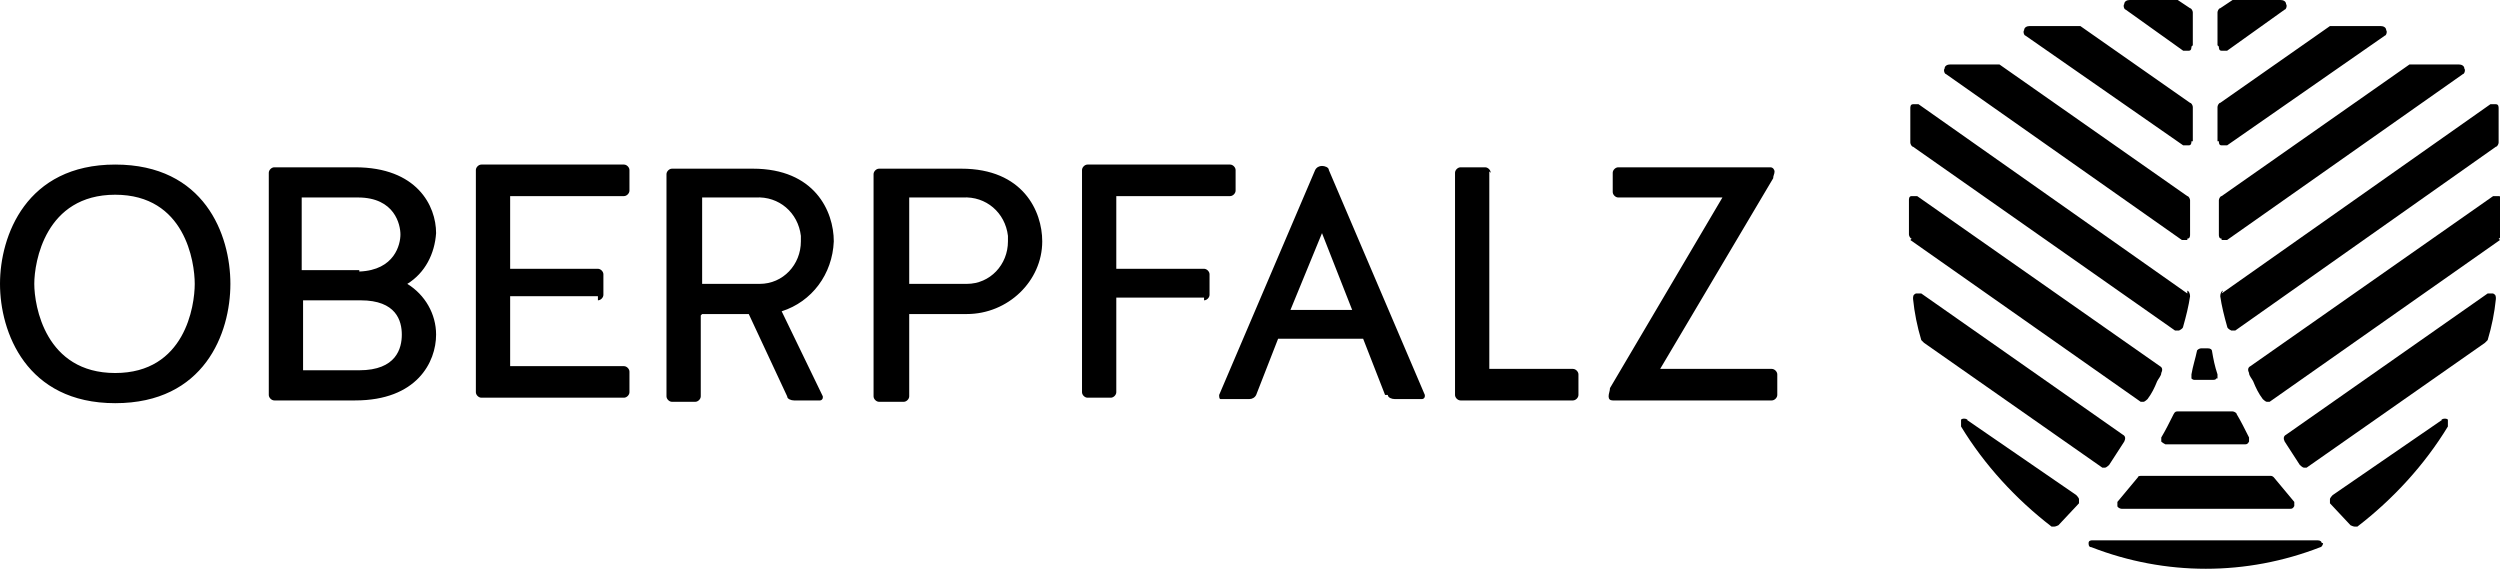
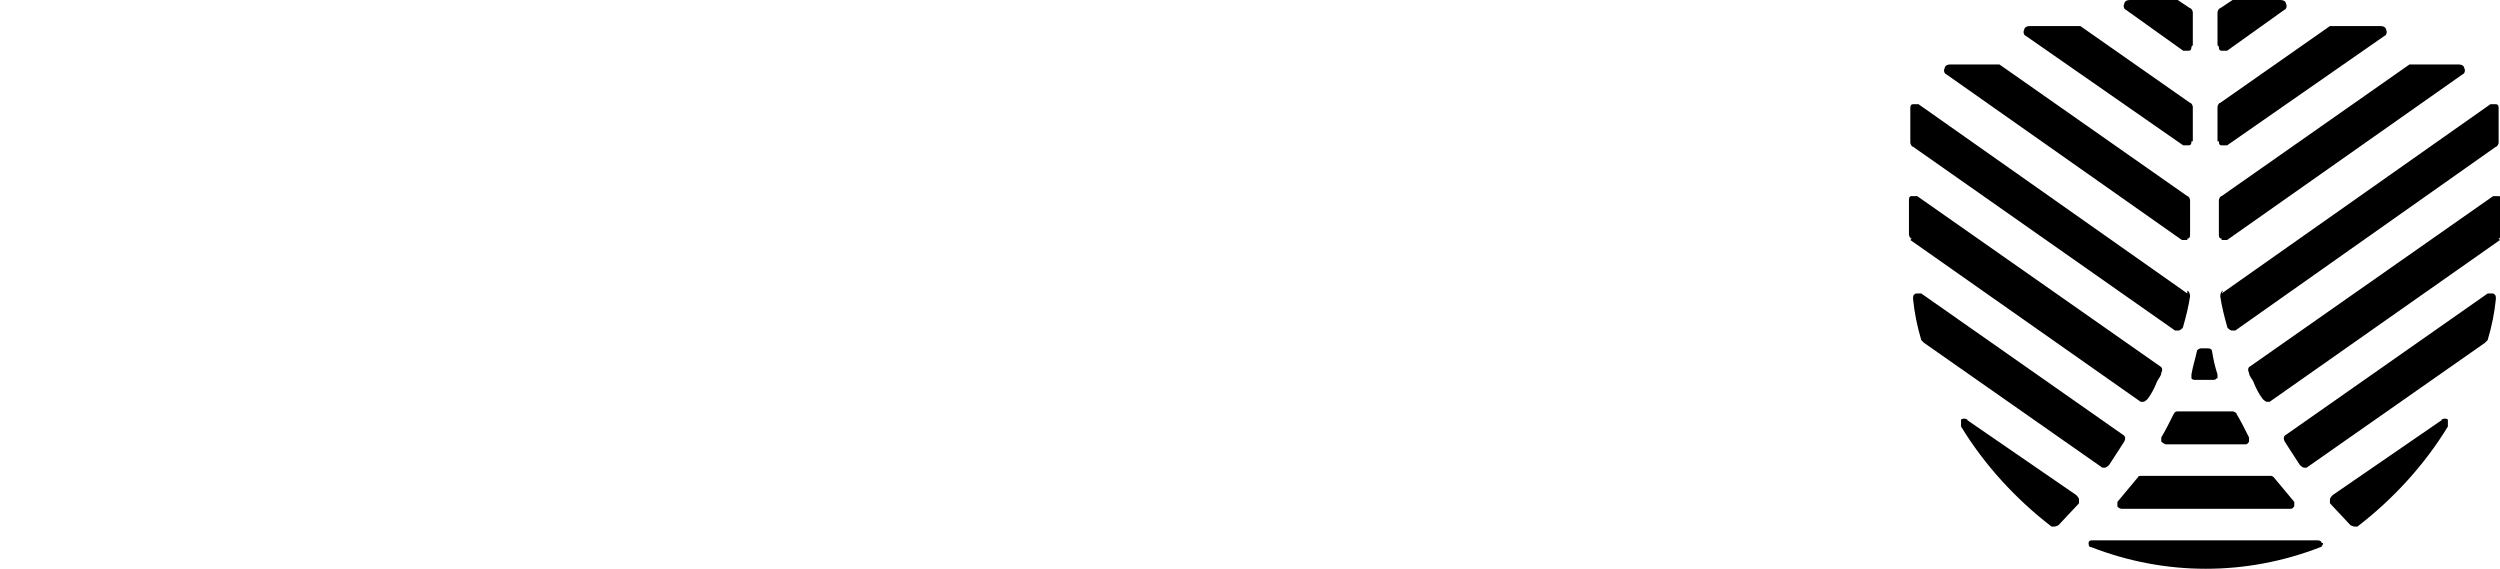
<svg xmlns="http://www.w3.org/2000/svg" id="Ebene_1" version="1.1" viewBox="0 0 182.3 41.5">
  <g id="full-rgb">
    <g>
      <g id="logoMark">
        <path id="logoMark_CompoundPathItem_" d="M161.7,27.6c0,0,0-.2,0-.3-.2-.6-.3-1.1-.4-1.7,0-.1-.1-.2-.3-.2h-.5s0,0,0,0c-.1,0-.3.1-.3.2-.1.5-.3,1.1-.4,1.7,0,0,0,.2,0,.3,0,0,.1.1.2.1h1.4c0,0,.2,0,.2-.1M163.7,32.4c.1,0,.2,0,.3-.2,0,0,0-.2,0-.3-.3-.6-.6-1.2-.9-1.7,0-.1-.2-.2-.3-.2h-4c-.1,0-.2,0-.3.2-.3.6-.6,1.2-.9,1.7,0,0,0,.2,0,.3,0,0,.1.1.3.2h5.8ZM167,37.1c.1,0,.2,0,.3-.2,0,0,0-.2,0-.3-.5-.6-1-1.2-1.5-1.8,0,0-.1-.1-.2-.1h-9.5c0,0-.2,0-.2.1-.5.6-1,1.2-1.5,1.8,0,0,0,.2,0,.3,0,.1.2.2.3.2h12.5ZM169.3,39.6c0-.1-.1-.2-.3-.2h-16.4c-.1,0-.3,0-.3.2,0,.1,0,.3.2.3,5.4,2.1,11.3,2.1,16.7,0,.1,0,.2-.2.2-.3" />
        <path id="logoMark_CompoundPathItem_2" d="M159.5,17.5c0,0-.1,0-.2,0,0,0-.2,0-.2,0l-17.2-12.1c-.1,0-.2-.3-.1-.4,0-.2.2-.3.4-.3h3.4c0,0,.2,0,.2,0l13.7,9.6c.1,0,.2.2.2.3v2.5c0,.1,0,.3-.2.3M159.5,21.2c.1,0,.2.2.2.4-.1.7-.3,1.5-.5,2.2,0,.1-.1.2-.3.3,0,0,0,0-.1,0,0,0-.2,0-.2,0l-19.1-13.4c-.1,0-.2-.2-.2-.3v-2.5c0-.1,0-.3.2-.3.1,0,.3,0,.4,0l19.6,13.8ZM159.8,10.3c0,.1,0,.3-.2.3-.1,0-.3,0-.4,0l-11.5-8c-.1,0-.2-.3-.1-.4,0-.2.2-.3.4-.3h3.5c0,0,.2,0,.2,0l8,5.6c.1,0,.2.2.2.3v2.5ZM159.8,3.4c0,.1,0,.3-.2.3-.1,0-.3,0-.4,0l-4.2-3c-.1,0-.2-.3-.1-.4,0-.2.2-.3.4-.3h3.3c0,0,.2,0,.2,0l.9.6c.1,0,.2.2.2.3v2.4ZM139.4,17.4c-.1,0-.2-.2-.2-.3v-2.5c0-.1,0-.3.2-.3.1,0,.3,0,.4,0l17.7,12.4c.2.1.2.3.1.5,0,.2-.2.4-.3.6-.2.5-.4.9-.7,1.3,0,0-.2.2-.3.2,0,0,0,0,0,0,0,0-.2,0-.2,0l-16.8-11.8ZM153.3,34.1l-13-9.1c0,0-.1-.1-.2-.2-.3-1-.5-2-.6-3,0-.2,0-.3.2-.4.1,0,.3,0,.4,0l14.7,10.3c.2.1.2.3.1.5l-1.1,1.7c0,0-.2.2-.3.2,0,0,0,0,0,0,0,0-.2,0-.2,0M143.4,30.6l8,5.5c0,0,.2.2.2.3,0,.1,0,.2,0,.3l-1.5,1.6c0,0-.2.1-.3.1,0,0-.2,0-.2,0-2.6-2-4.9-4.5-6.6-7.3,0-.2,0-.4,0-.5.1-.1.3-.1.5,0" />
        <path id="logoMark_CompoundPathItem_3" d="M162,17.5c0,0,.1,0,.2,0,0,0,.2,0,.2,0l17.2-12.1c.1,0,.2-.3.1-.4,0-.2-.2-.3-.4-.3h-3.4c0,0-.2,0-.2,0l-13.7,9.6c-.1,0-.2.2-.2.3v2.5c0,.1,0,.3.2.3M162.1,21.2c-.1,0-.2.2-.2.4.1.7.3,1.5.5,2.2,0,.1.1.2.3.3,0,0,0,0,.1,0,0,0,.2,0,.2,0l19-13.4c.1,0,.2-.2.2-.3v-2.5c0-.1,0-.3-.2-.3-.1,0-.3,0-.4,0l-19.6,13.8ZM161.8,10.3c0,.1,0,.3.2.3.1,0,.3,0,.4,0l11.5-8c.1,0,.2-.3.1-.4,0-.2-.2-.3-.4-.3h-3.5c0,0-.2,0-.2,0l-8,5.6c-.1,0-.2.2-.2.3v2.5ZM161.8,3.4c0,.1,0,.3.2.3.1,0,.3,0,.4,0l4.2-3c.1,0,.2-.3.1-.4,0-.2-.2-.3-.4-.3h-3.3c0,0-.2,0-.2,0l-.9.6c-.1,0-.2.2-.2.3v2.4ZM182.2,17.4c.1,0,.2-.2.2-.3v-2.5c0-.1,0-.3-.2-.3-.1,0-.3,0-.4,0l-17.7,12.4c-.2.1-.2.3-.1.5,0,.2.2.4.3.6.2.5.4.9.7,1.3,0,0,.2.2.3.2,0,0,0,0,0,0,0,0,.2,0,.2,0l16.8-11.8ZM168.2,34.1l13-9.1c0,0,.1-.1.2-.2.3-1,.5-2,.6-3,0-.2,0-.3-.2-.4-.1,0-.3,0-.4,0l-14.7,10.3c-.2.1-.2.3-.1.5l1.1,1.7c0,0,.2.2.3.2,0,0,0,0,0,0,0,0,.2,0,.2,0M178.1,30.6l-8,5.5c0,0-.2.2-.2.3,0,.1,0,.2,0,.3l1.5,1.6c0,0,.2.1.3.1,0,0,.2,0,.2,0,2.6-2,4.9-4.5,6.6-7.3,0-.2,0-.4,0-.5-.1-.1-.3-.1-.5,0" />
      </g>
-       <path id="fullLogo" d="M121,27l8.3-14c0-.2.1-.3.1-.5,0-.1-.1-.3-.3-.3h-11.1c-.2,0-.4.2-.4.4v1.4c0,.2.2.4.4.4h7.6l-8.2,13.9c0,.2-.1.4-.1.6,0,.2.1.3.3.3h11.6c.2,0,.4-.2.4-.4v-1.5c0-.2-.2-.4-.4-.4h-8.3ZM108.7,12.6c0-.2-.2-.4-.4-.4h-1.8c-.2,0-.4.2-.4.4v16.2c0,.2.2.4.4.4h8.2c.2,0,.4-.2.4-.4v-1.5c0-.2-.2-.4-.4-.4h-6.1v-14.4ZM96.4,17l2.2,5.6h-4.5l2.3-5.6ZM101.2,28.8c0,.2.3.3.5.3h2c.1,0,.2-.1.2-.2,0,0,0,0,0-.1l-7-16.4c0-.2-.3-.3-.5-.3-.2,0-.4.1-.5.3l-7,16.4c0,.1,0,.3.1.3,0,0,0,0,.1,0h2c.2,0,.4-.1.5-.3l1.6-4.1h6.2l1.6,4.1ZM87.8,21.9c.2,0,.4-.2.4-.4v-1.5c0-.2-.2-.4-.4-.4h-6.4v-5.3h8.3c.2,0,.4-.2.4-.4v-1.5c0-.2-.2-.4-.4-.4h-10.4c-.2,0-.4.2-.4.4v16.2c0,.2.2.4.4.4h1.7c.2,0,.4-.2.4-.4v-6.9h6.4ZM70.3,20.7h-4v-6.3h3.9c1.7-.1,3.1,1.1,3.3,2.8,0,.1,0,.3,0,.4,0,1.7-1.3,3.1-3,3.1,0,0-.1,0-.2,0M66.3,22.9h4.2c3,0,5.5-2.4,5.5-5.3,0-2.2-1.4-5.3-5.9-5.3h-6c-.2,0-.4.2-.4.4v16.2c0,.2.2.4.4.4h1.8c.2,0,.4-.2.4-.4v-5.9ZM55.2,20.7h-4v-6.3h3.9c1.7-.1,3.1,1.1,3.3,2.8,0,.1,0,.3,0,.4,0,1.7-1.3,3.1-3,3.1,0,0-.1,0-.2,0M51.2,22.9h3.4l2.8,6c0,.2.3.3.5.3h1.9c.1,0,.2-.1.2-.2,0,0,0,0,0-.1l-3-6.2c2.2-.7,3.7-2.7,3.8-5.1,0-2.2-1.4-5.3-5.9-5.3h-5.9c-.2,0-.4.2-.4.4v16.2c0,.2.2.4.4.4h1.7c.2,0,.4-.2.4-.4v-5.9ZM43.6,21.9c.2,0,.4-.2.4-.4v-1.5c0-.2-.2-.4-.4-.4h-6.4v-5.3h8.3c.2,0,.4-.2.4-.4v-1.5c0-.2-.2-.4-.4-.4h-10.4c-.2,0-.4.2-.4.4v16.2c0,.2.2.4.4.4h10.4c.2,0,.4-.2.4-.4v-1.5c0-.2-.2-.4-.4-.4h-8.3v-5.1h6.4ZM26.2,19.7h-4.2v-5.3h4.1c2.7,0,3.1,2,3.1,2.7s-.4,2.6-3,2.7M26.2,27h-4.1v-5.1h4.2c2.6,0,3,1.5,3,2.5s-.4,2.6-3.1,2.6M29.7,20.7c1.3-.8,2-2.2,2.1-3.7,0-2-1.4-4.8-5.9-4.8h-5.9c-.2,0-.4.2-.4.4v16.2c0,.2.2.4.4.4h5.9c4.5,0,5.9-2.8,5.9-4.8,0-1.5-.8-2.9-2.1-3.7M8.4,27.2c-5.1,0-5.9-4.9-5.9-6.5s.8-6.5,5.9-6.5,5.8,4.9,5.8,6.5-.7,6.5-5.8,6.5M8.4,12c-6.5,0-8.4,5.2-8.4,8.7s1.9,8.7,8.4,8.7,8.4-5.1,8.4-8.7-1.9-8.7-8.4-8.7" />
    </g>
  </g>
</svg>